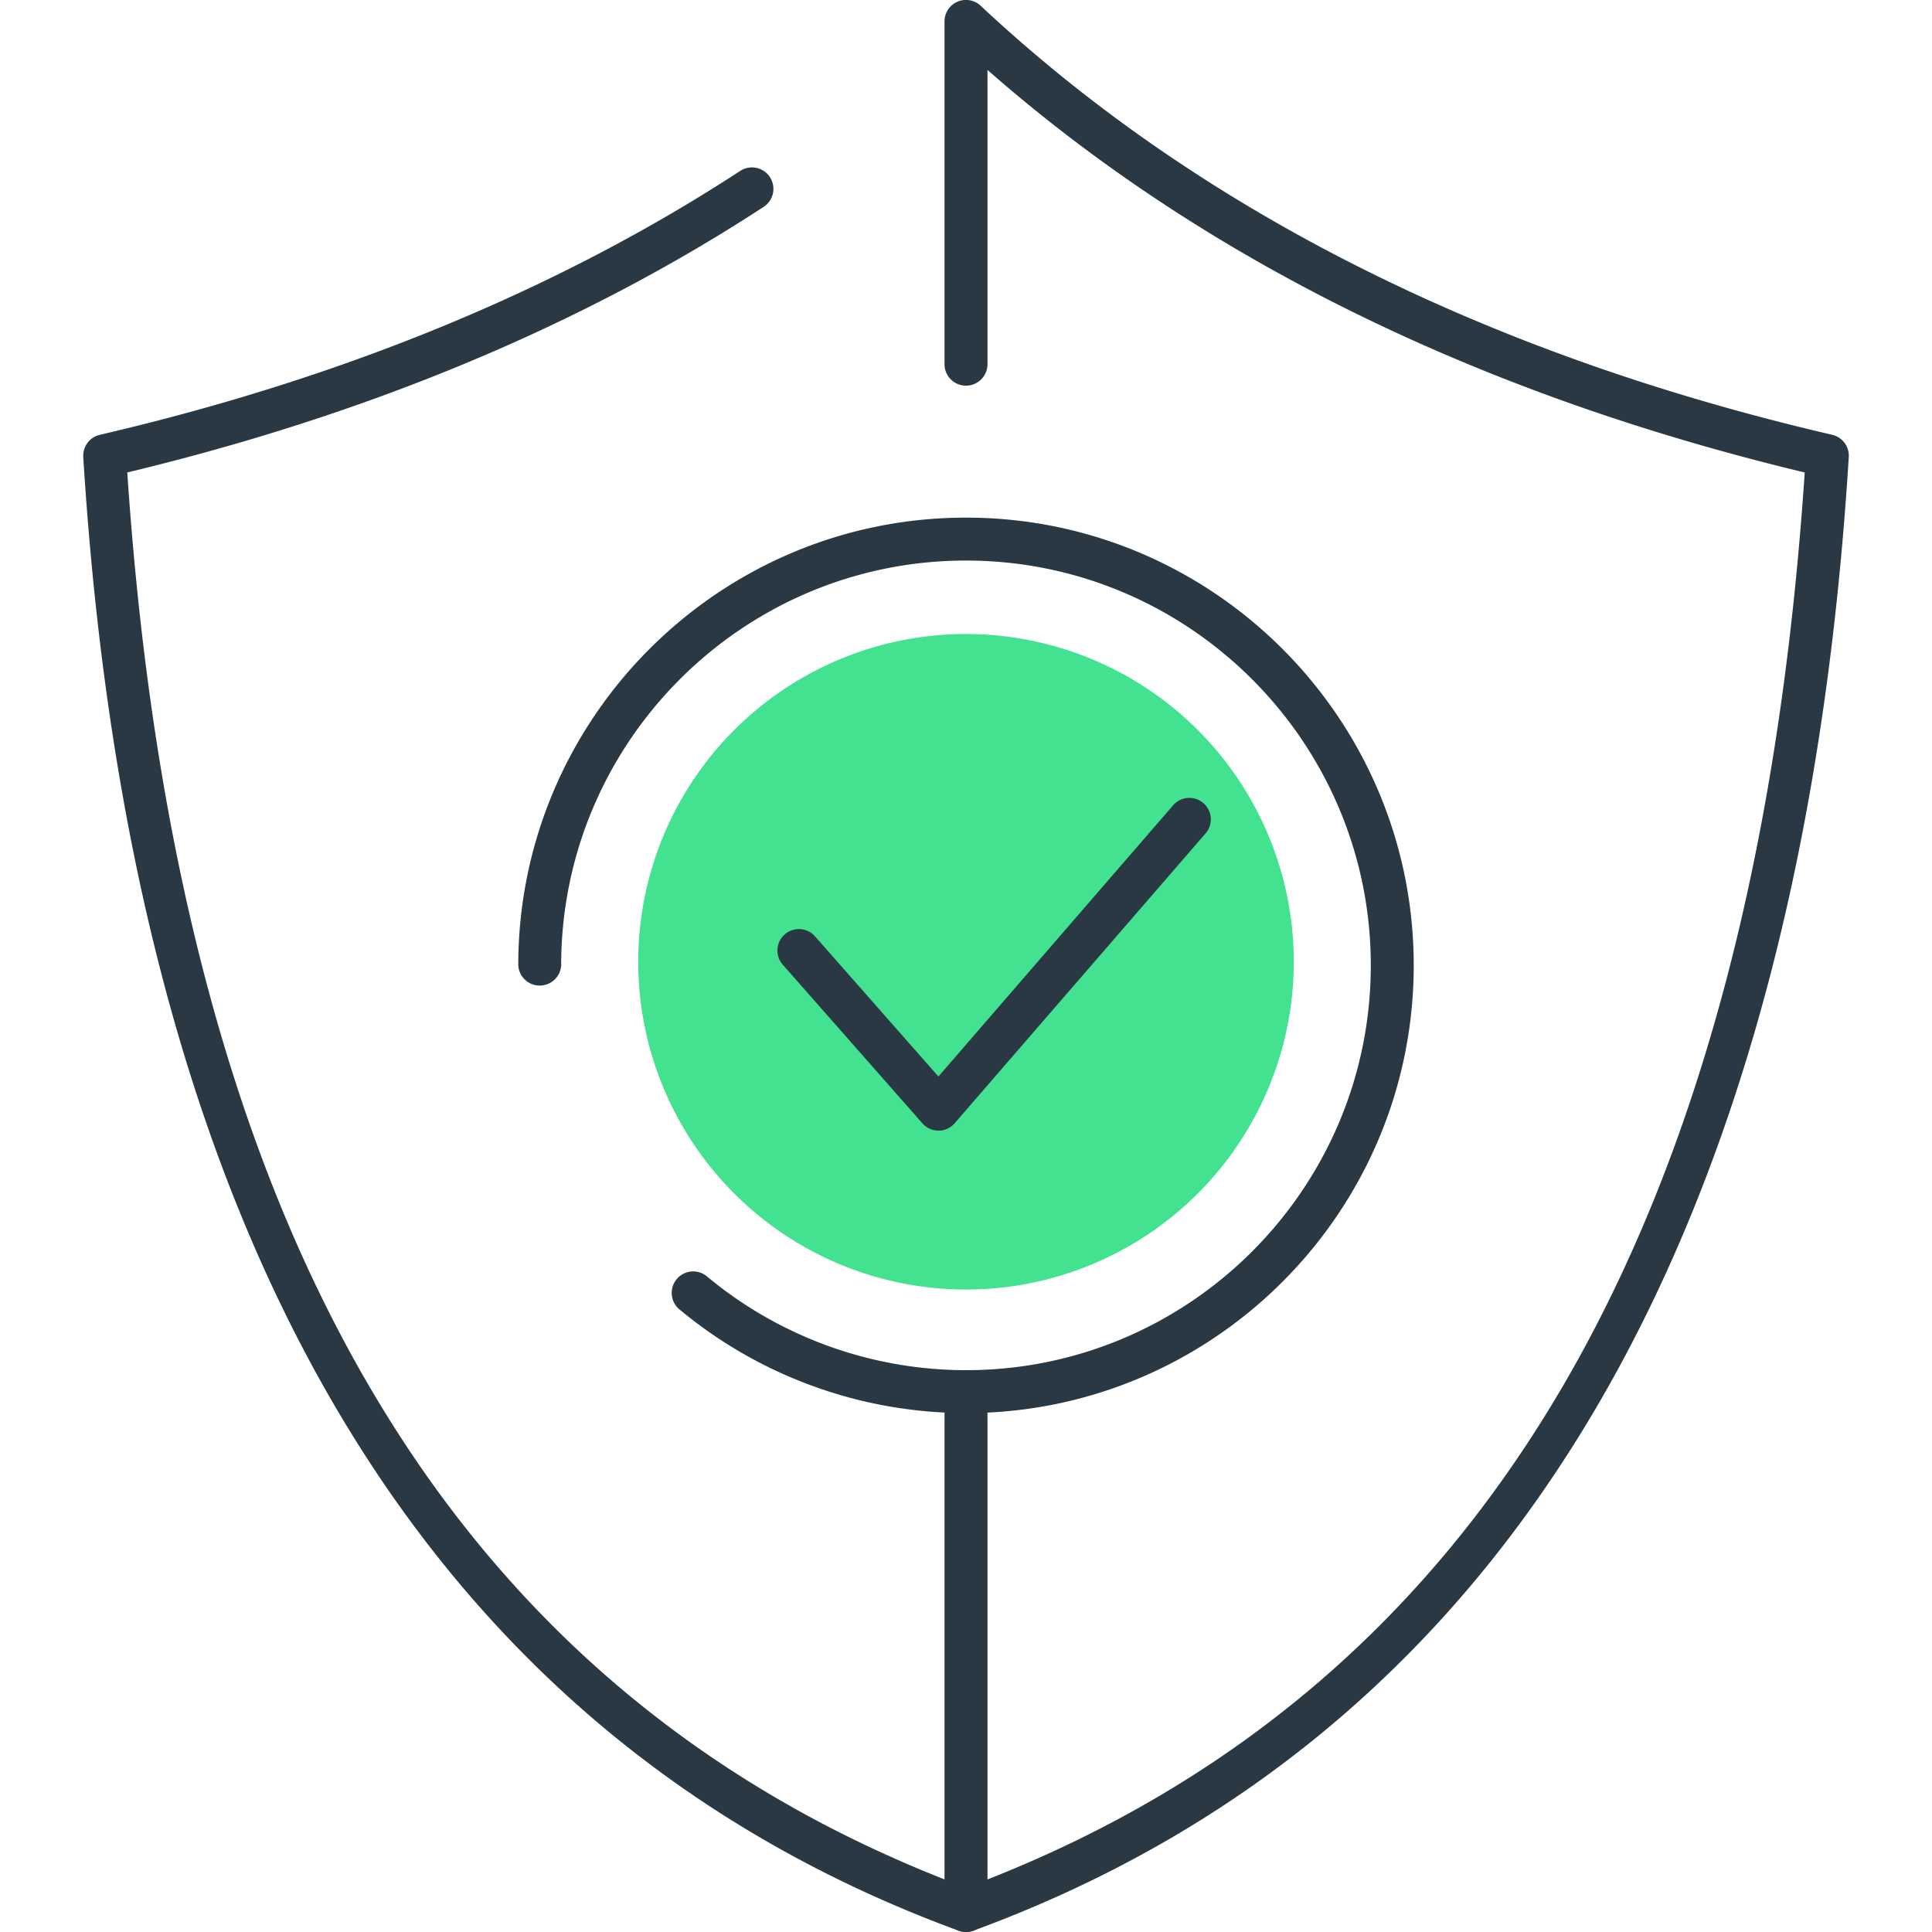
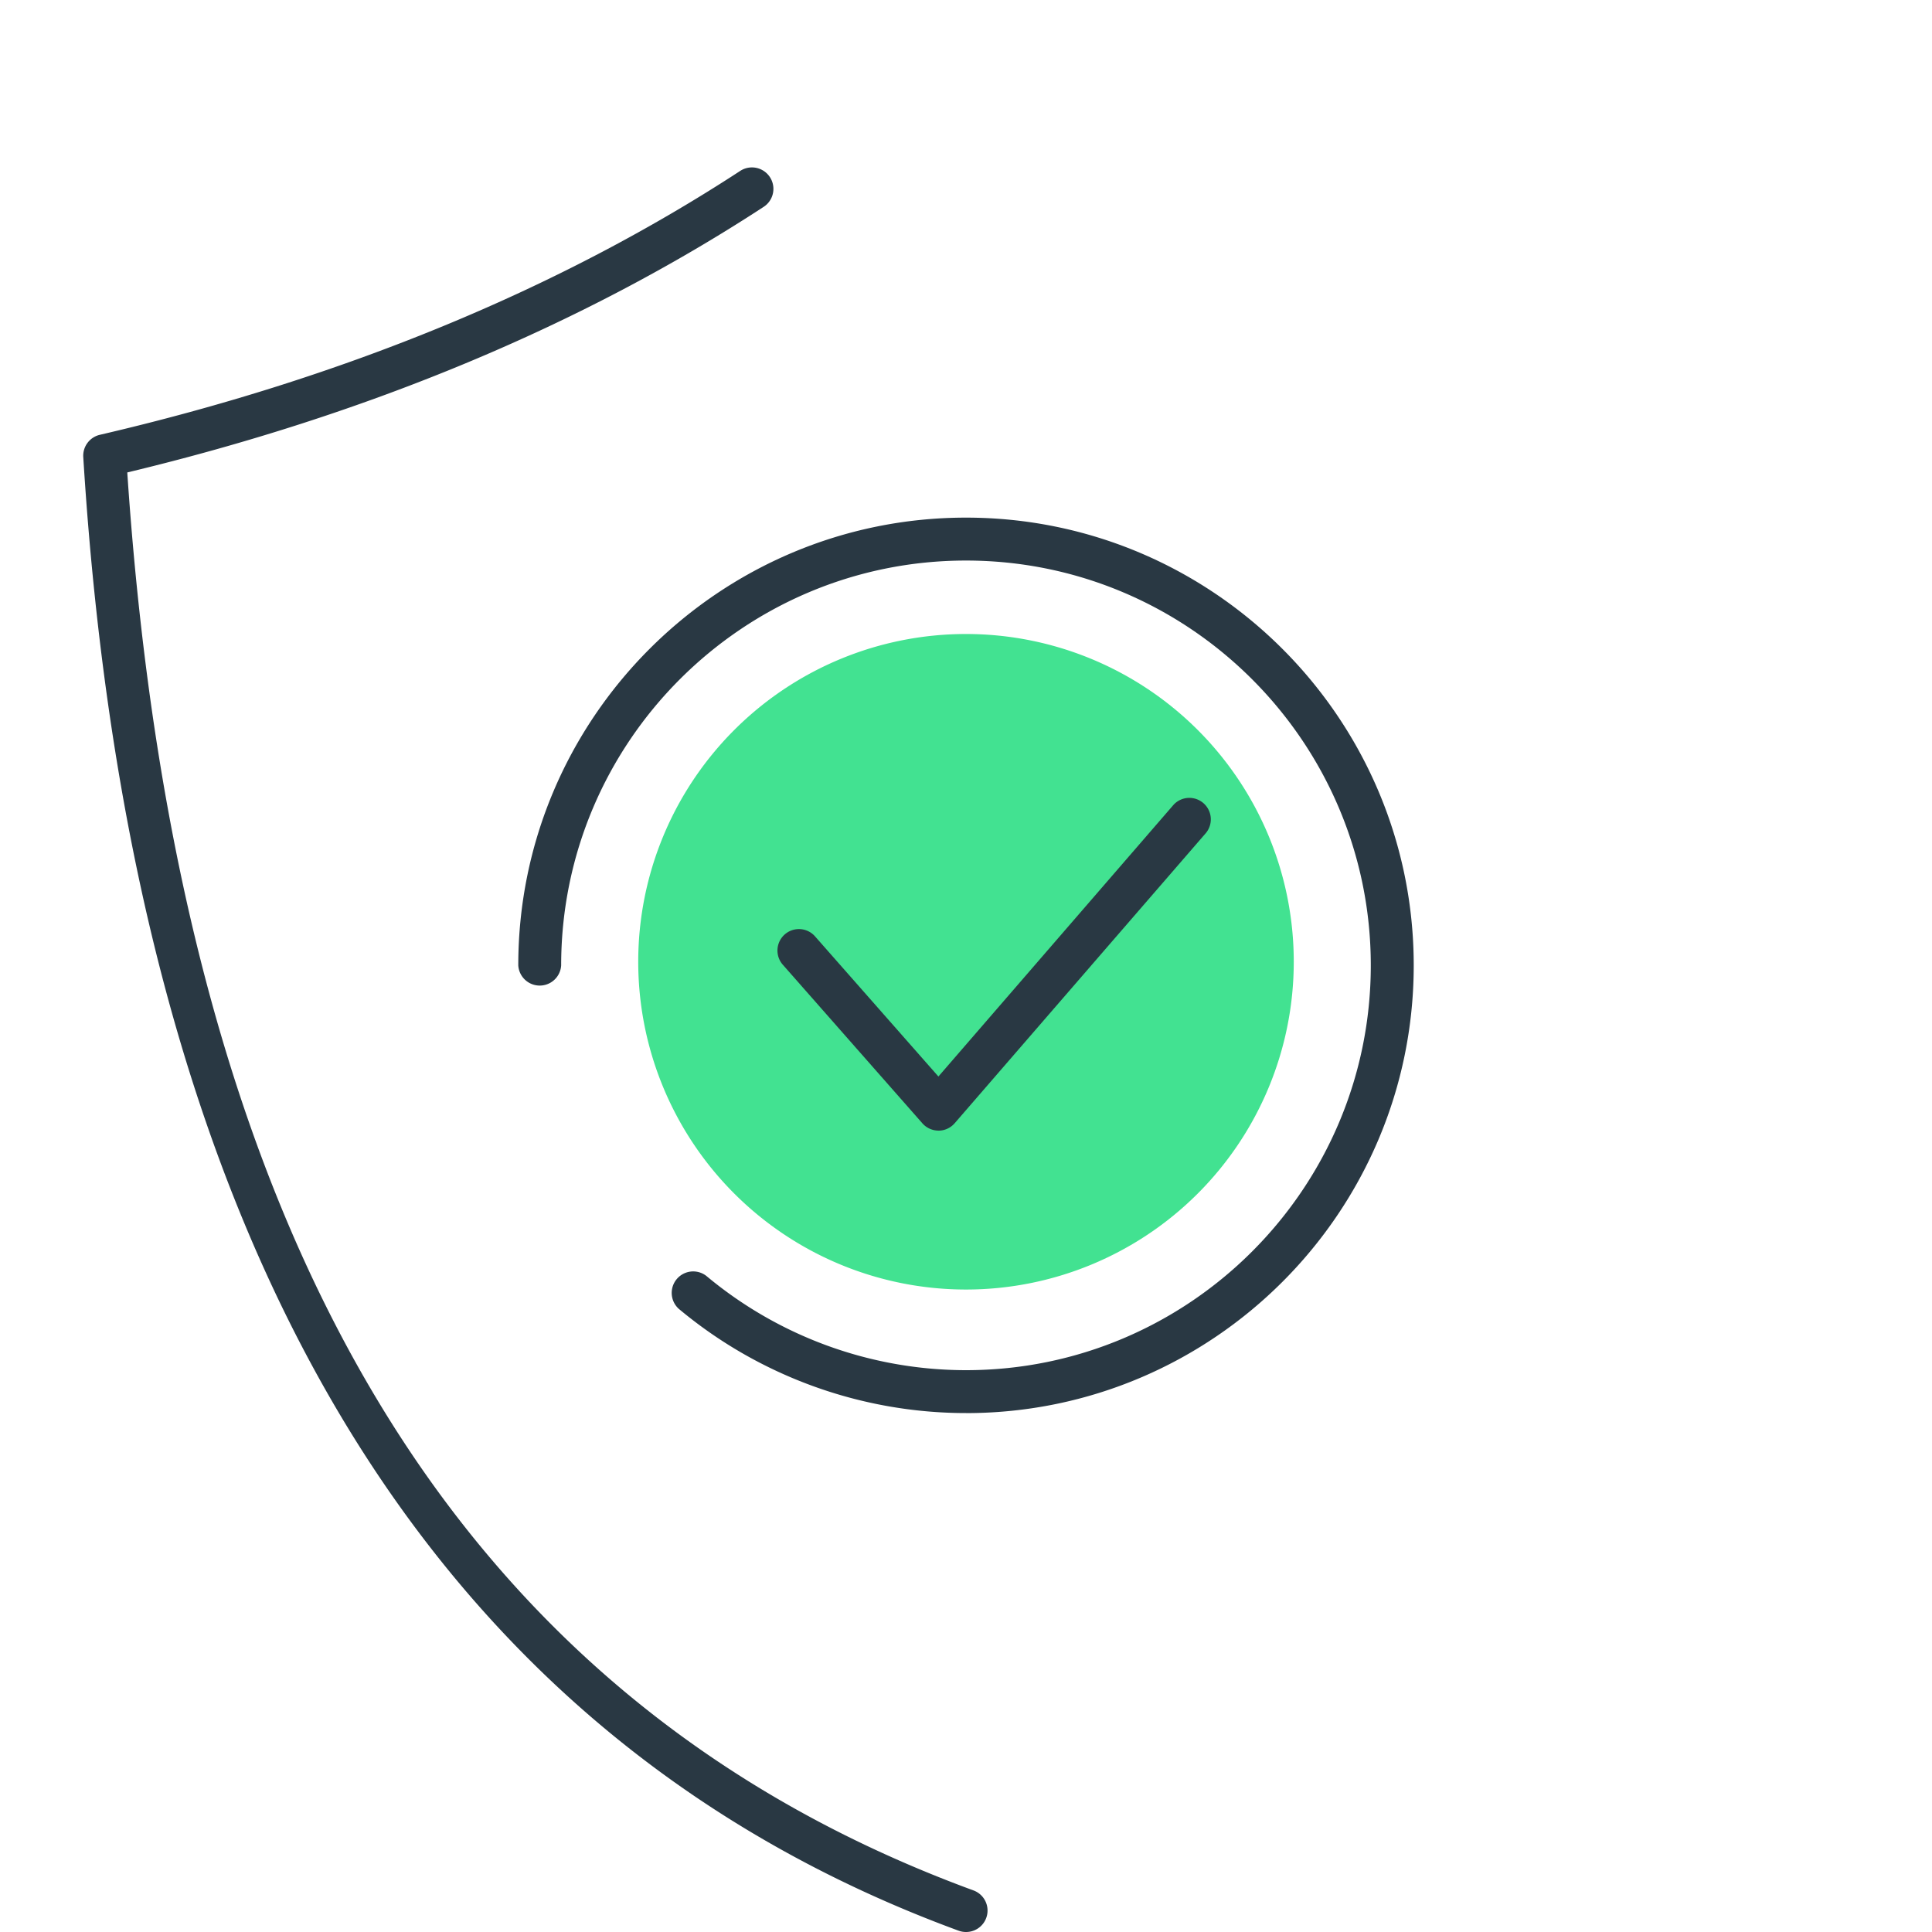
<svg xmlns="http://www.w3.org/2000/svg" width="50" height="50" fill="none" viewBox="0 0 50 50">
  <path fill="#42E291" d="M25 33.373a8.482 8.482 0 1 0 0-16.965 8.482 8.482 0 0 0 0 16.965Z" />
  <path fill="#293843" d="M25 50a.553.553 0 0 1-.192-.034C11.031 44.905 3.41 32.074 2.155 11.829a.556.556 0 0 1 .428-.576c6.299-1.464 11.875-3.762 16.574-6.83a.555.555 0 1 1 .607.93c-4.693 3.065-10.232 5.377-16.47 6.874 1.324 19.765 8.49 31.771 21.897 36.696A.555.555 0 0 1 25 50Z" />
-   <path fill="#293843" d="M25 50a.558.558 0 0 1-.556-.556v-13.43a.555.555 0 1 1 1.112 0V48.64c12.926-5.093 19.85-17.018 21.15-36.412C38.22 10.191 31.115 6.69 25.556 1.81v7.615a.556.556 0 0 1-1.112 0V.556A.555.555 0 0 1 25.38.15c5.642 5.279 13.056 9.015 22.038 11.103a.555.555 0 0 1 .428.575c-1.255 20.245-8.876 33.077-22.653 38.137A.56.56 0 0 1 25 50Z" />
  <path fill="#293843" d="M25 36.57c-2.716 0-5.356-.959-7.435-2.699a.556.556 0 0 1 .713-.852A10.489 10.489 0 0 0 25 35.46c5.777 0 10.476-4.699 10.476-10.476 0-5.776-4.7-10.477-10.476-10.477-5.777 0-10.477 4.7-10.477 10.477a.556.556 0 0 1-1.11 0c0-6.39 5.198-11.588 11.587-11.588 6.39 0 11.587 5.198 11.587 11.588 0 6.39-5.198 11.587-11.587 11.587Z" />
  <path fill="#293843" d="M24.288 29.26a.556.556 0 0 1-.416-.188l-3.613-4.105a.555.555 0 1 1 .834-.734l3.193 3.627 6.09-7.037a.556.556 0 0 1 .84.727l-6.508 7.518a.554.554 0 0 1-.417.193h-.003Z" />
</svg>